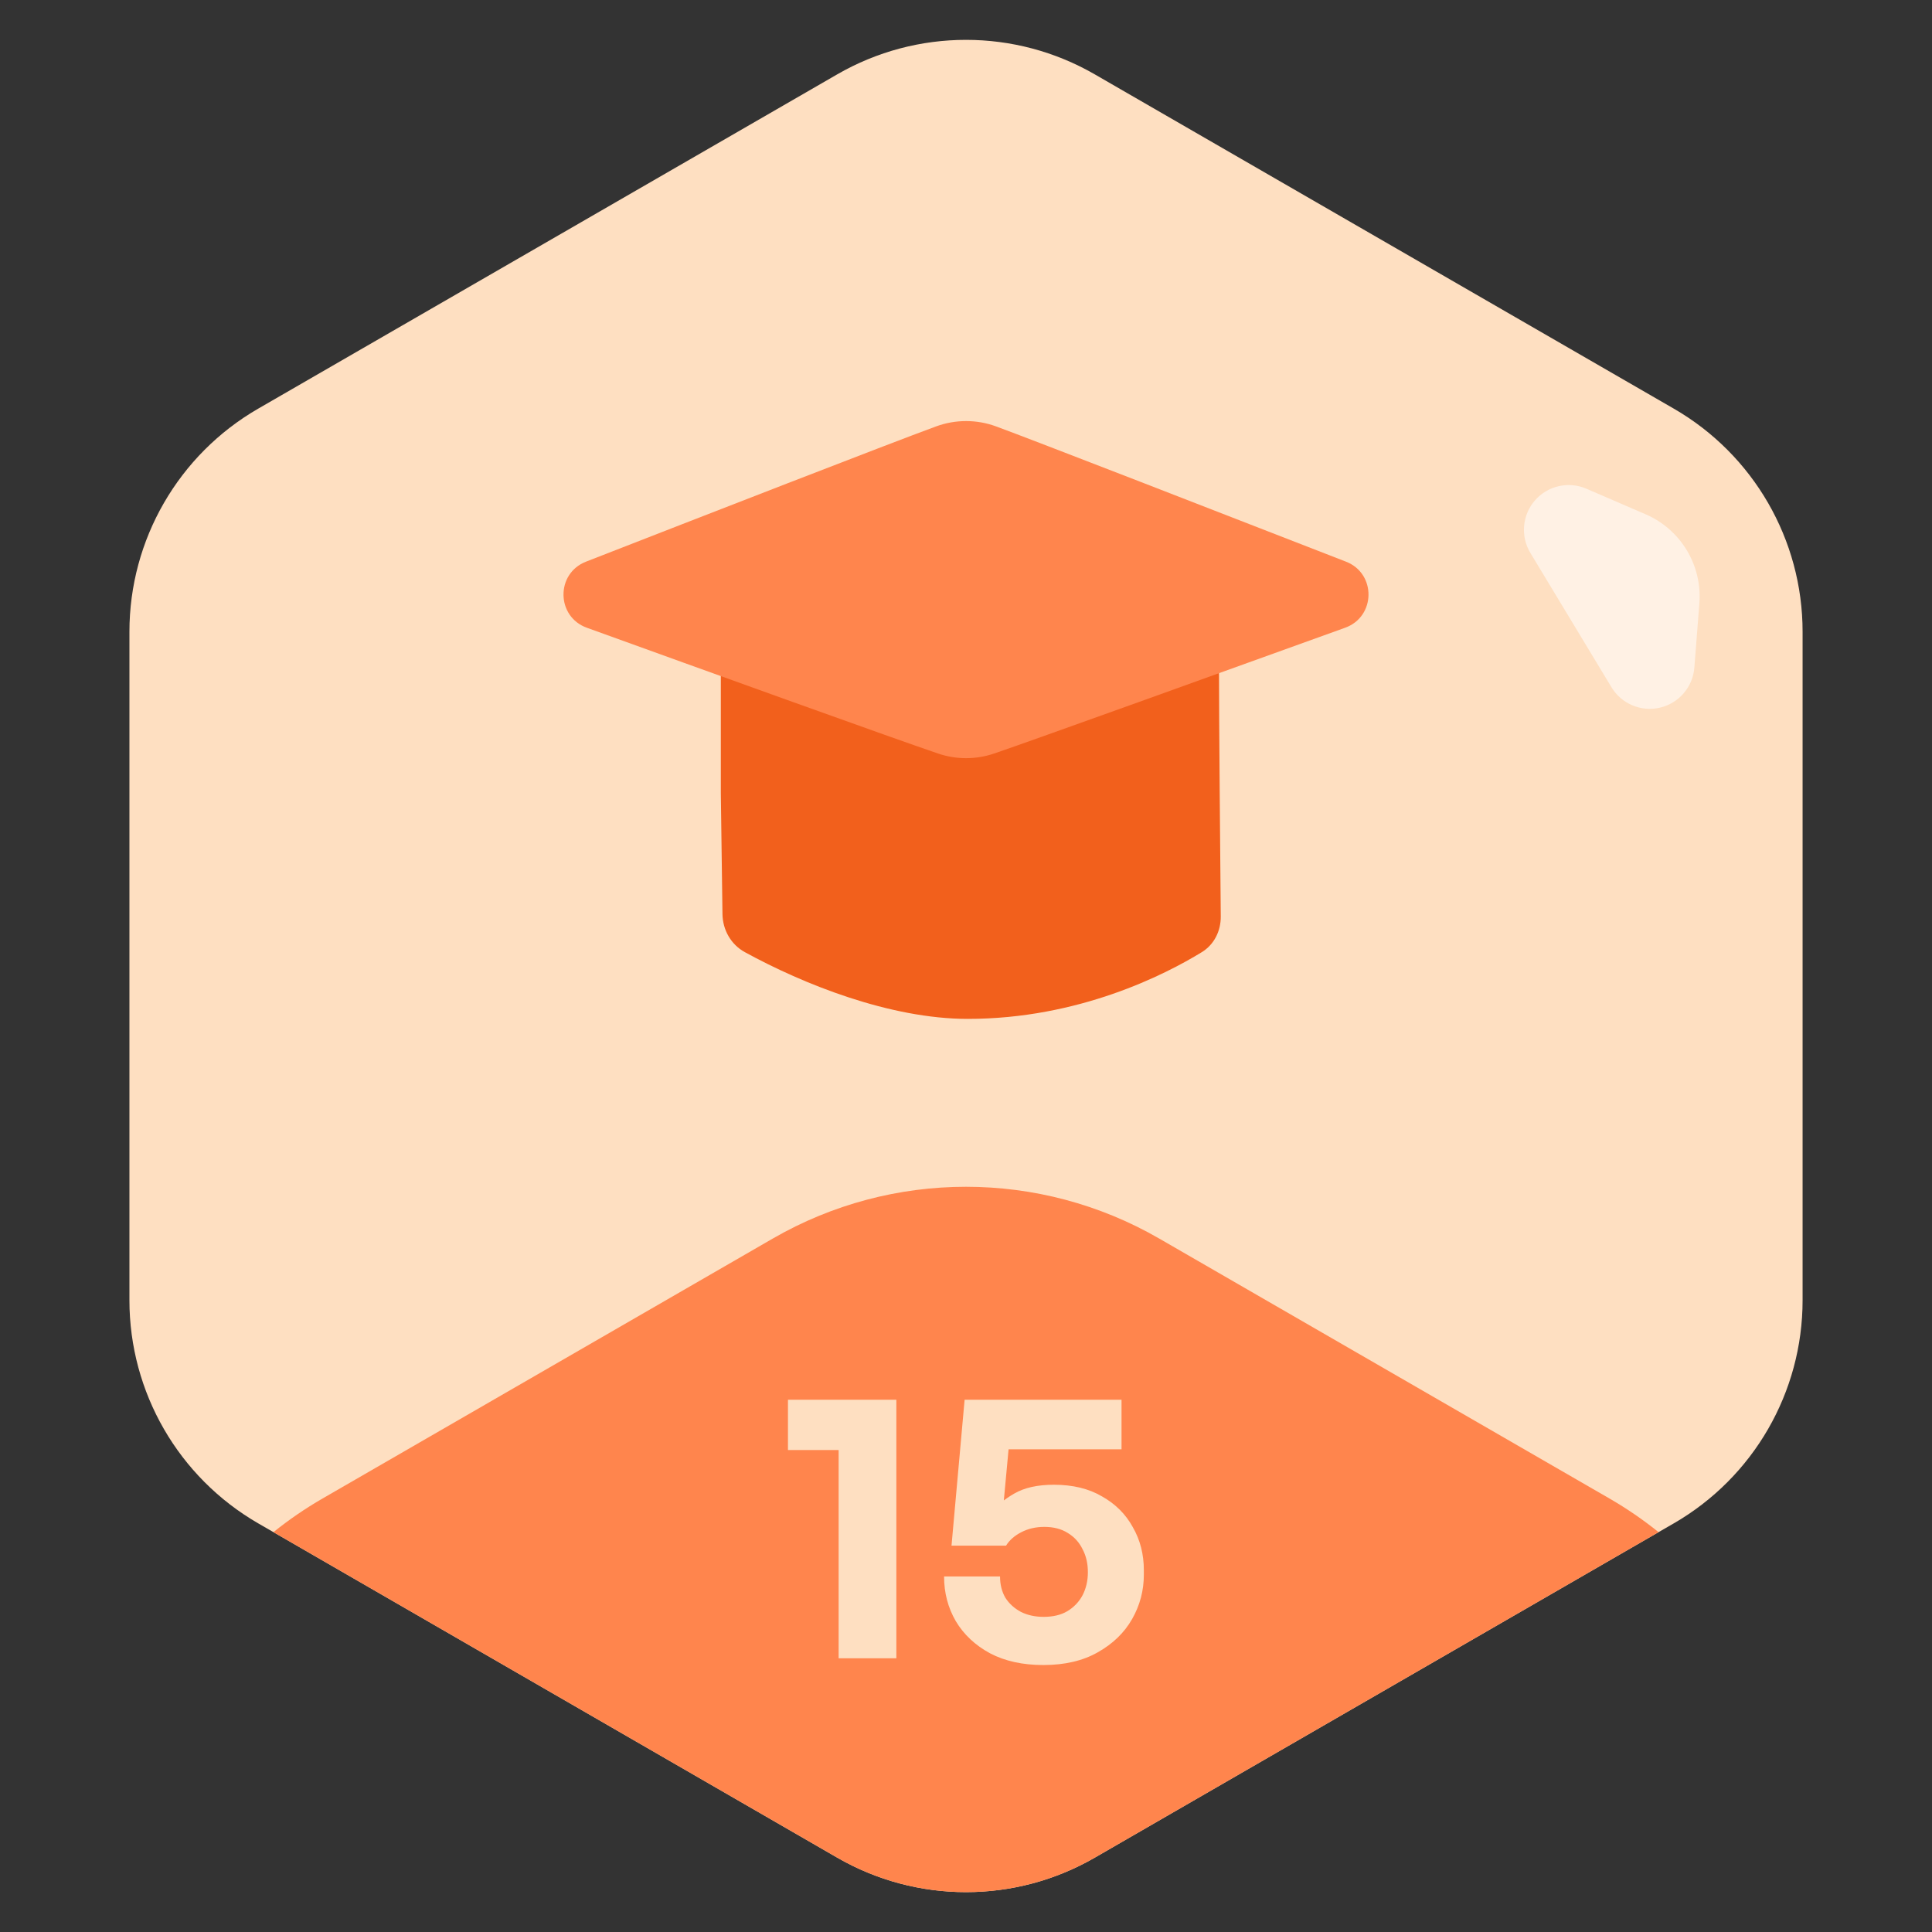
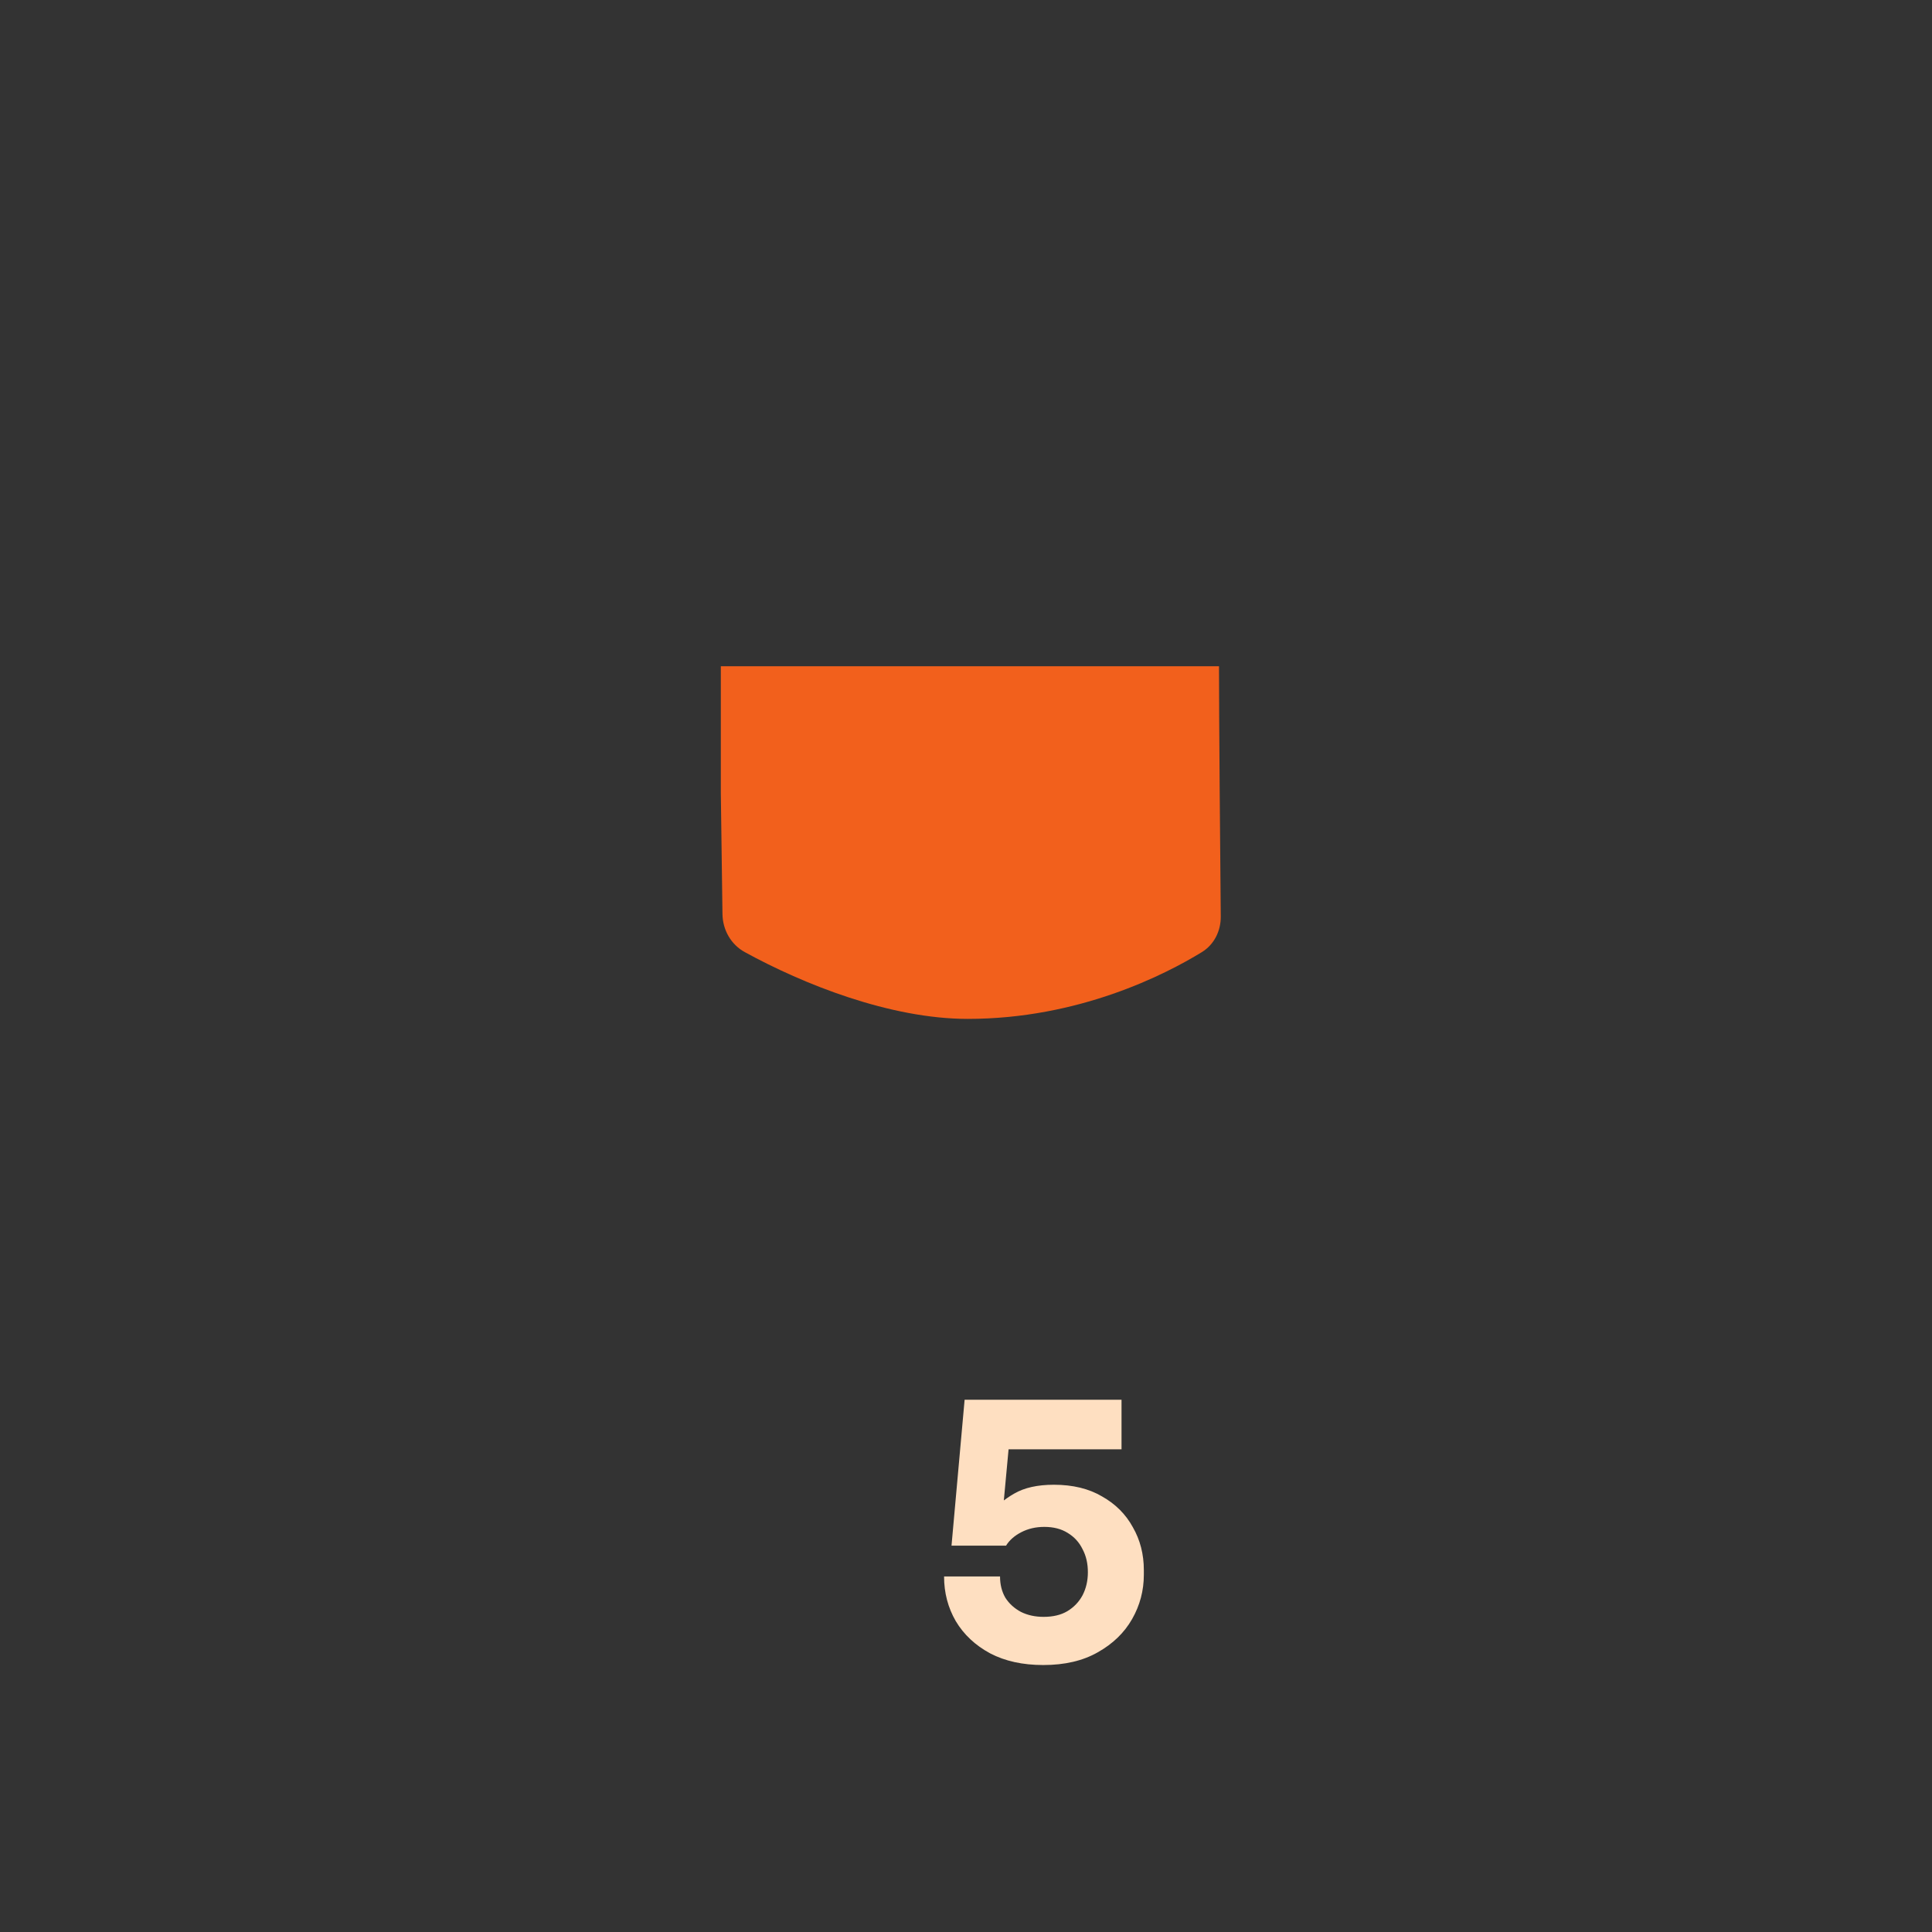
<svg xmlns="http://www.w3.org/2000/svg" width="120" height="120" viewBox="0 0 120 120" fill="none">
  <rect x="0" y="0" width="120" height="120" fill="#333333" stroke="none" />
-   <path d="M52 4.619C56.95 1.761 63.05 1.761 68 4.619L103.962 25.381C108.912 28.239 111.962 33.521 111.962 39.237V80.762C111.962 86.478 108.912 91.761 103.962 94.619L68 115.381C63.05 118.239 56.95 118.239 52 115.381L16.039 94.619C11.088 91.761 8.039 86.478 8.039 80.762V39.237C8.039 33.521 11.088 28.239 16.039 25.381L52 4.619Z" fill="#FEDFC1" />
-   <path fill-rule="evenodd" clip-rule="evenodd" d="M102.213 31.943C104.394 32.885 105.736 35.109 105.551 37.478L105.24 41.464C105.146 42.668 104.286 43.674 103.11 43.953C101.935 44.231 100.714 43.719 100.09 42.685L95.054 34.343C94.43 33.308 94.545 31.989 95.34 31.079C96.134 30.168 97.426 29.876 98.535 30.355L102.213 31.943Z" fill="white" fill-opacity="0.56" />
-   <path d="M103.016 95.165L68 115.381C63.05 118.239 56.95 118.239 52 115.381L16.984 95.165C17.938 94.396 18.958 93.696 20.039 93.072L48 76.928C55.426 72.641 64.575 72.641 72 76.928L99.962 93.072C101.042 93.696 102.062 94.396 103.016 95.165Z" fill="#FF854D" />
  <path d="M64.798 103.418C63.522 103.418 62.422 103.176 61.498 102.692C60.574 102.193 59.863 101.526 59.364 100.69C58.88 99.854 58.638 98.93 58.638 97.918H62.114C62.114 98.417 62.224 98.857 62.444 99.238C62.679 99.605 63.001 99.898 63.412 100.118C63.823 100.323 64.292 100.426 64.82 100.426C65.407 100.426 65.898 100.309 66.294 100.074C66.705 99.825 67.02 99.495 67.24 99.084C67.46 98.659 67.57 98.182 67.57 97.654C67.57 97.111 67.46 96.635 67.24 96.224C67.035 95.799 66.727 95.461 66.316 95.212C65.92 94.963 65.436 94.838 64.864 94.838C64.336 94.838 63.859 94.948 63.434 95.168C63.009 95.388 62.693 95.667 62.488 96.004H59.1L59.914 86.94H69.66V90.02H61.344L62.73 89.096L62.246 94.31L61.41 94.09C61.85 93.562 62.378 93.122 62.994 92.77C63.625 92.403 64.446 92.22 65.458 92.22C66.631 92.22 67.629 92.462 68.45 92.946C69.286 93.415 69.924 94.053 70.364 94.86C70.819 95.652 71.046 96.539 71.046 97.522V97.808C71.046 98.791 70.804 99.707 70.32 100.558C69.836 101.409 69.125 102.098 68.186 102.626C67.262 103.154 66.133 103.418 64.798 103.418Z" fill="#FEDFC1" />
-   <path d="M52.088 103V89.316L53.056 90.064H48.942V86.94H55.674V103H52.088Z" fill="#FEDFC1" />
  <path d="M60.112 63.285C55.281 63.285 49.887 61.127 46.258 59.136C45.398 58.665 44.887 57.753 44.874 56.773L44.772 49.263V41.381H75.714C75.714 44.678 75.792 53.465 75.824 56.922C75.832 57.823 75.415 58.669 74.646 59.14C72.37 60.535 67.007 63.285 60.112 63.285Z" fill="#F2601C" />
-   <path d="M58.273 46.806C55.301 45.797 43.53 41.55 36.449 38.99C34.543 38.301 34.509 35.623 36.397 34.886C43.477 32.125 55.298 27.525 58.156 26.48C59.346 26.045 60.665 26.045 61.854 26.48C64.045 27.281 76.315 32.05 83.602 34.886C85.492 35.622 85.457 38.302 83.549 38.99C76.253 41.623 64.016 46.032 61.738 46.806C60.618 47.186 59.392 47.186 58.273 46.806Z" fill="#FF854D" />
</svg>